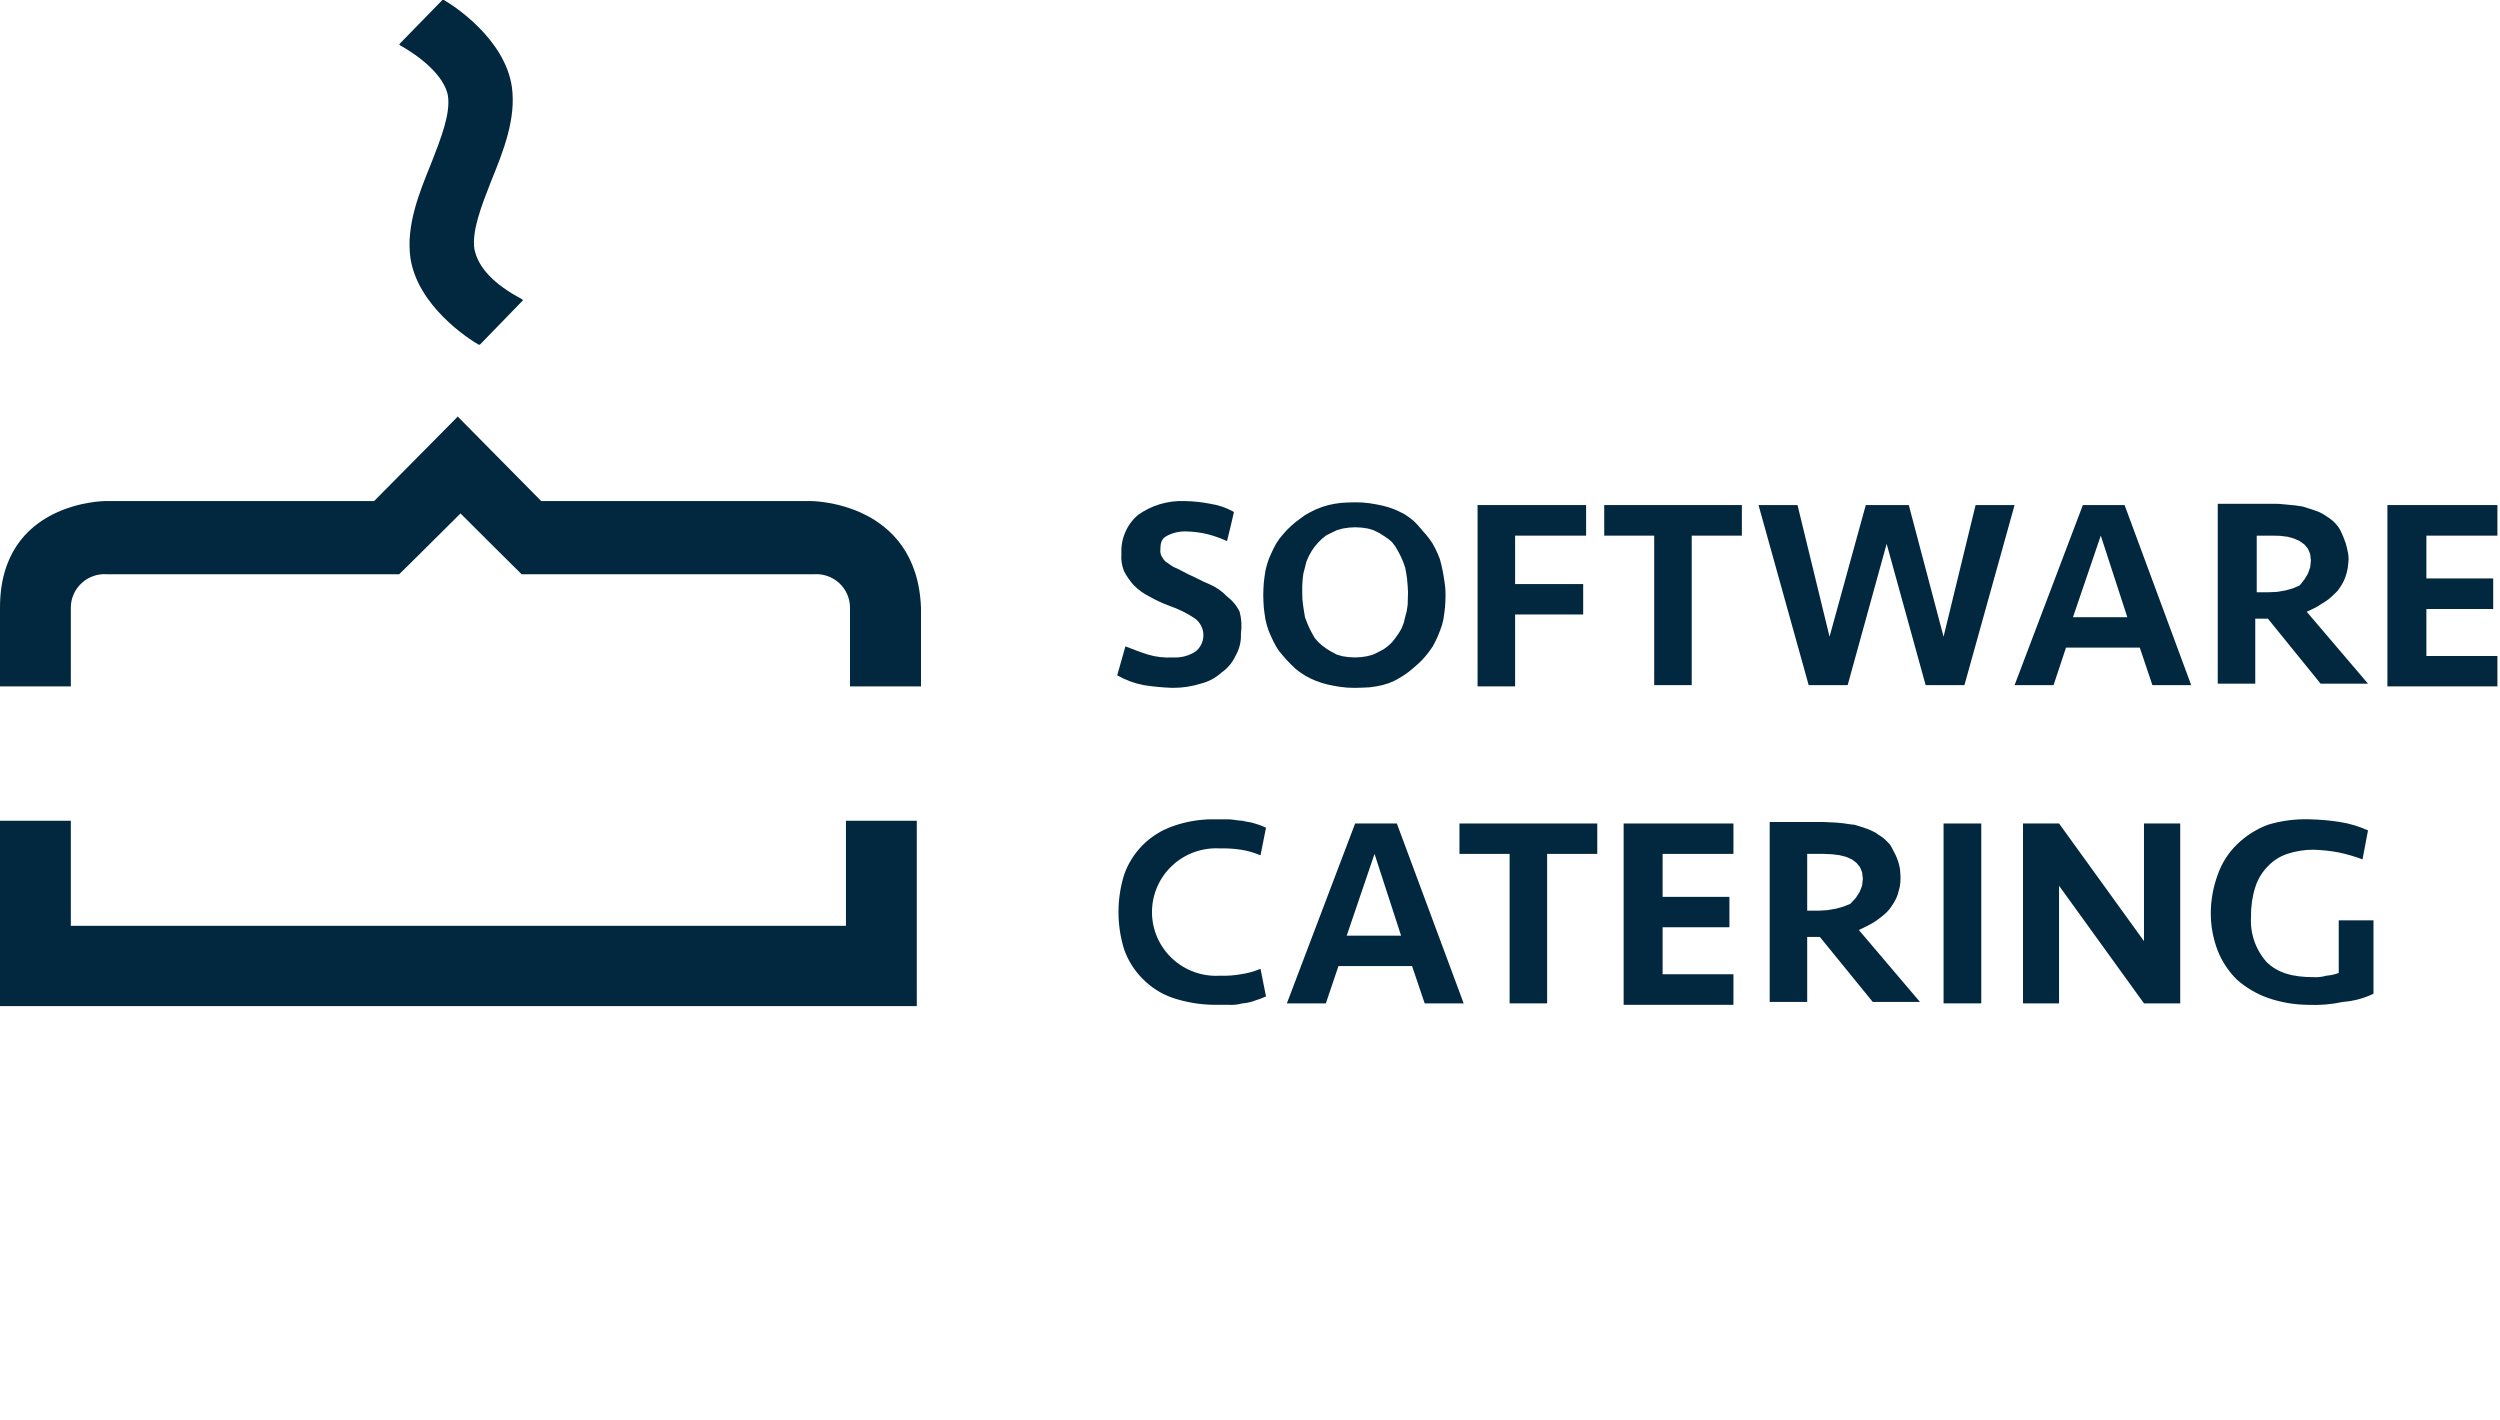
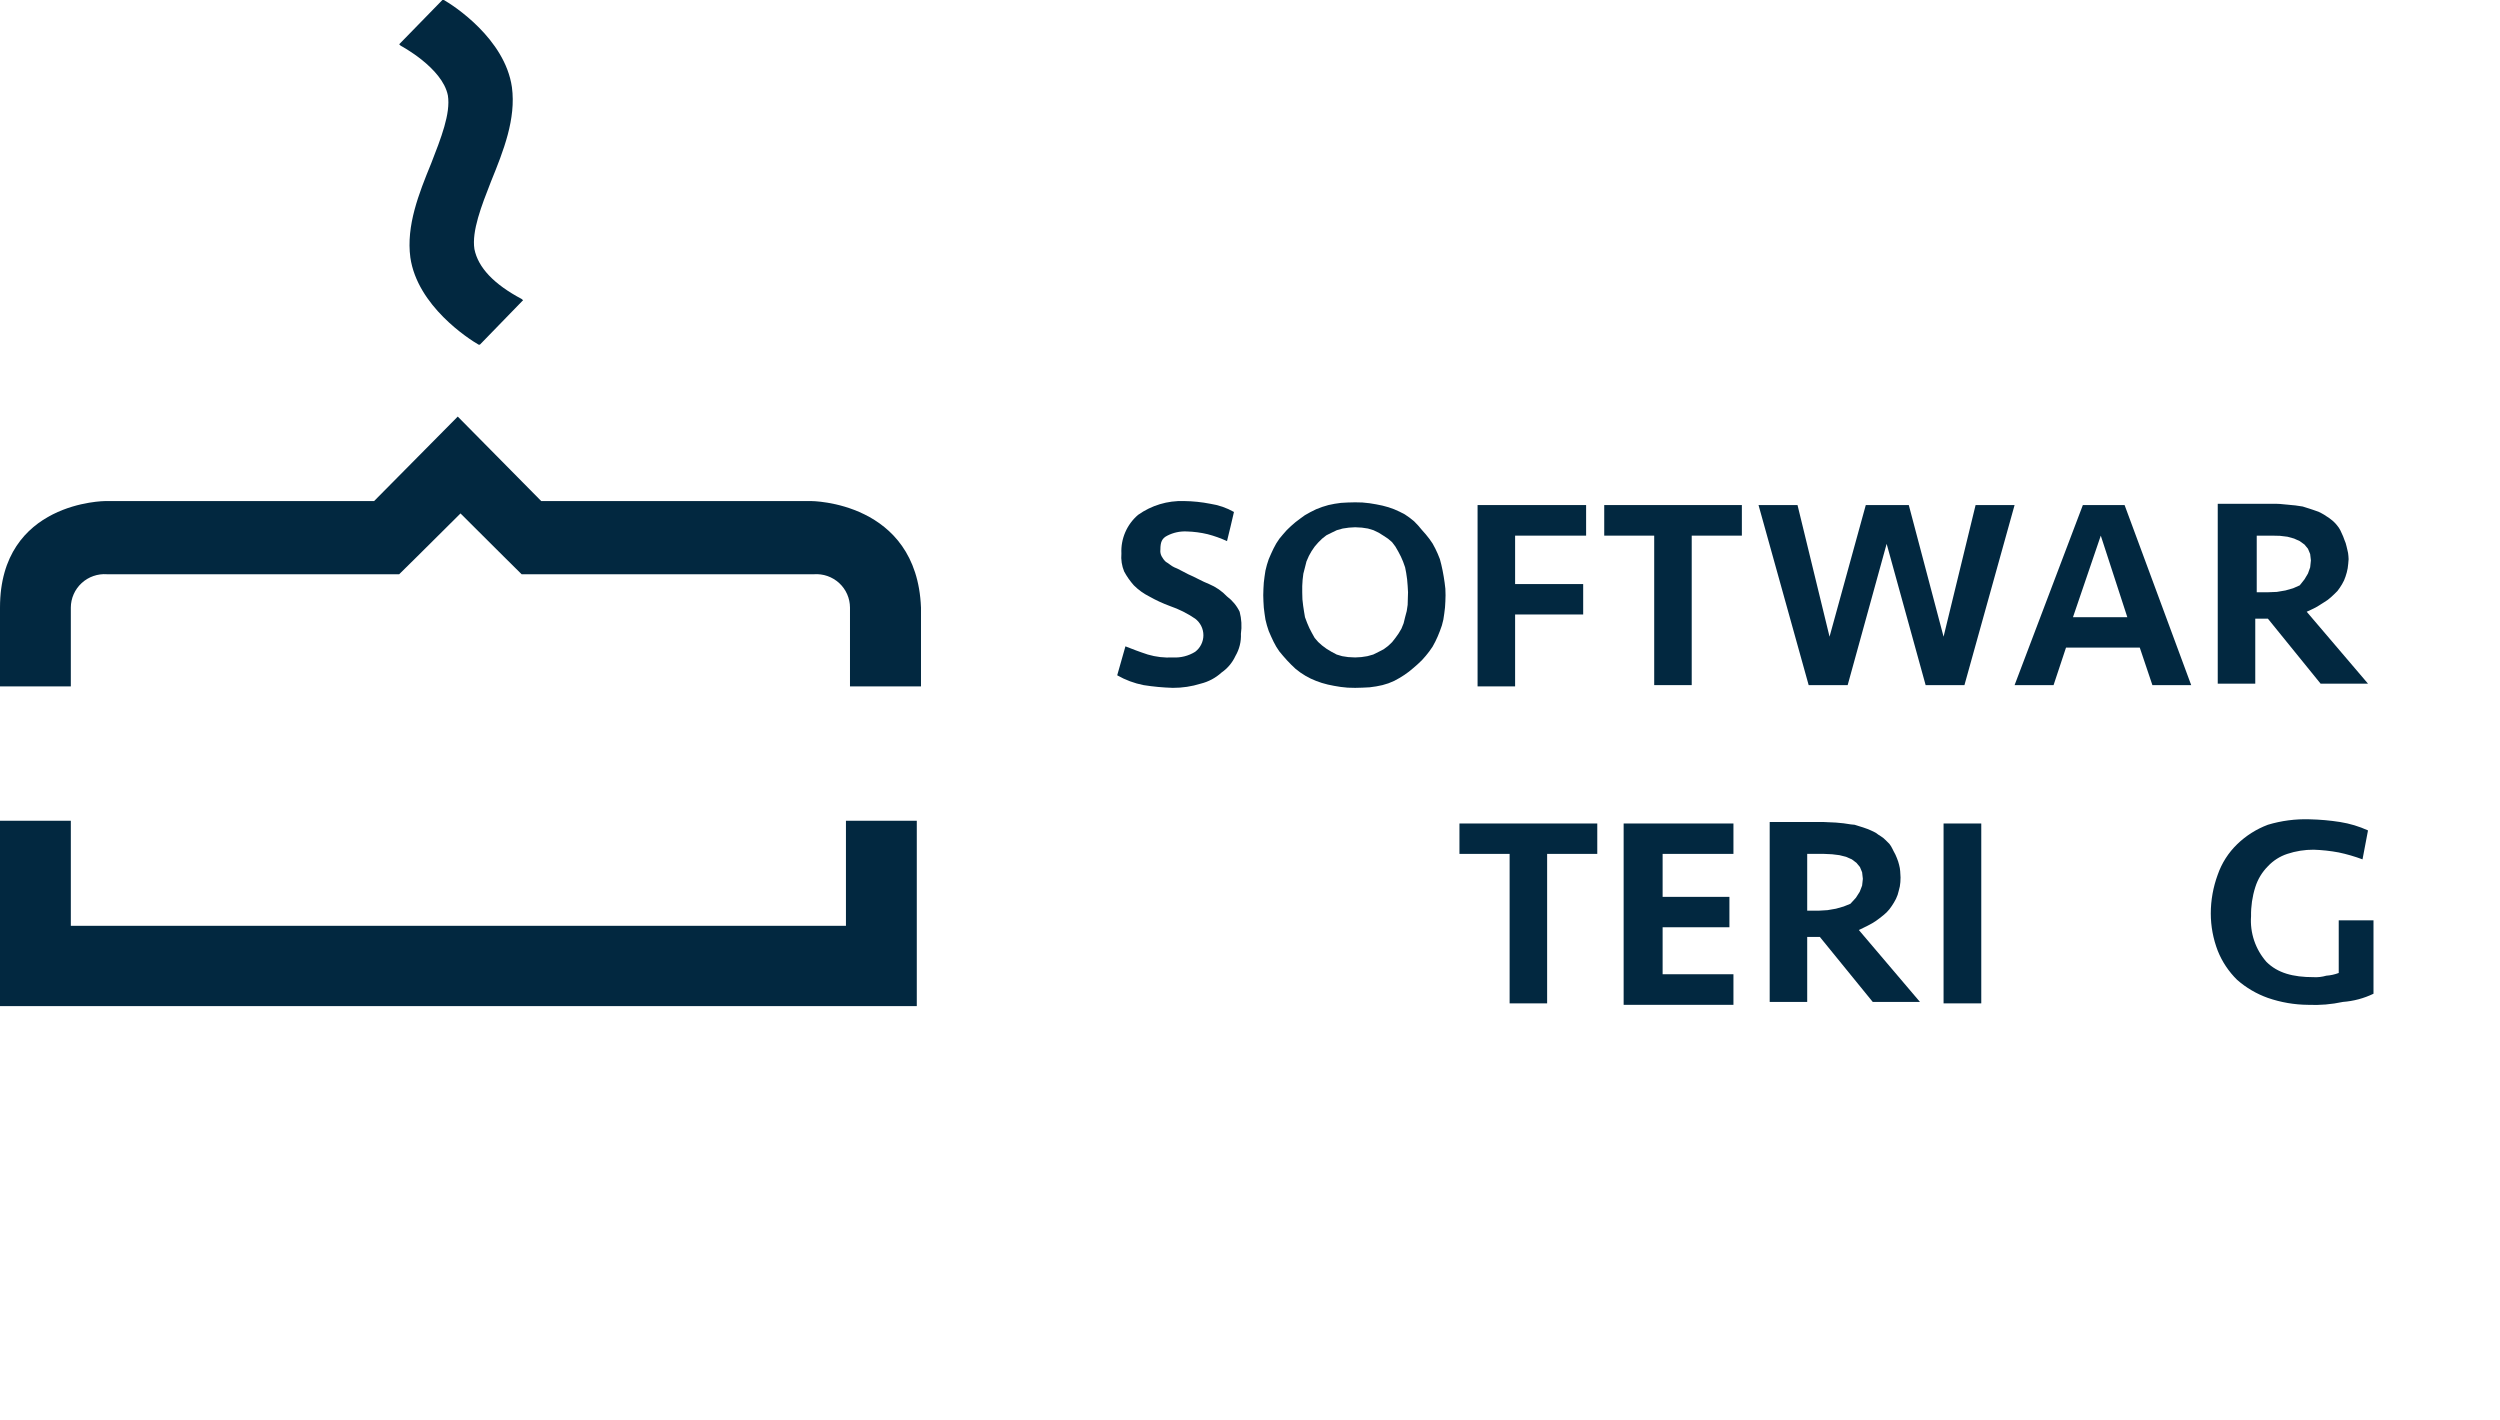
<svg xmlns="http://www.w3.org/2000/svg" width="169" height="96" viewBox="0 0 169 96" fill="none">
  <path d="M0 55.483H4.788V62.585H57.186V55.483H61.975V68.013H0V55.483Z" fill="#022840" />
  <path d="M83.515 44.345C83.308 44.795 82.983 45.182 82.575 45.465C82.176 45.829 81.691 46.087 81.165 46.216C80.556 46.406 79.922 46.502 79.284 46.499C78.621 46.479 77.96 46.418 77.304 46.314C76.678 46.191 76.076 45.967 75.523 45.65C75.572 45.453 76.03 43.889 76.079 43.693C76.549 43.877 77.02 44.062 77.589 44.246C78.138 44.409 78.712 44.475 79.284 44.443C79.815 44.475 80.342 44.341 80.793 44.062C80.966 43.93 81.107 43.761 81.203 43.566C81.3 43.372 81.35 43.158 81.35 42.942C81.35 42.725 81.3 42.511 81.203 42.317C81.107 42.123 80.966 41.953 80.793 41.822C80.269 41.465 79.699 41.179 79.098 40.972C78.611 40.793 78.139 40.575 77.688 40.32C77.303 40.127 76.952 39.874 76.648 39.569C76.394 39.284 76.174 38.97 75.993 38.634C75.834 38.249 75.77 37.831 75.807 37.416C75.783 36.924 75.872 36.434 76.067 35.981C76.262 35.529 76.558 35.127 76.933 34.806C77.836 34.163 78.928 33.834 80.039 33.871C80.637 33.879 81.233 33.94 81.82 34.056C82.382 34.141 82.923 34.329 83.416 34.609C83.379 34.806 82.996 36.382 82.946 36.579C82.524 36.385 82.085 36.228 81.635 36.111C81.172 36.001 80.7 35.939 80.224 35.926C79.77 35.904 79.317 36.001 78.913 36.209C78.529 36.394 78.443 36.677 78.443 37.145C78.421 37.306 78.451 37.47 78.529 37.612C78.602 37.751 78.698 37.876 78.814 37.982C78.999 38.08 79.185 38.265 79.383 38.351C79.655 38.449 79.94 38.634 80.323 38.819C80.793 39.016 81.263 39.299 81.734 39.483C82.193 39.674 82.606 39.959 82.946 40.32C83.31 40.592 83.603 40.946 83.8 41.354C83.927 41.84 83.957 42.346 83.886 42.843C83.911 43.369 83.782 43.891 83.515 44.345Z" fill="#022840" />
  <path d="M92.585 34.019L93.03 34.093L93.451 34.179L93.859 34.289L94.242 34.425L94.601 34.585L94.96 34.769L95.282 34.991L95.591 35.237L95.863 35.52L96.123 35.828L96.383 36.123L96.618 36.419L96.841 36.739L97.026 37.083L97.187 37.428L97.336 37.797L97.435 38.179L97.521 38.573L97.595 38.979L97.657 39.385L97.707 39.803L97.719 40.234L97.707 40.653L97.682 41.071L97.632 41.477L97.571 41.883L97.472 42.277L97.336 42.659L97.187 43.028L97.026 43.373L96.841 43.717L96.618 44.037L96.383 44.333L96.123 44.628L95.838 44.899L95.542 45.157L95.245 45.403L94.935 45.625L94.601 45.834L94.242 46.031L93.859 46.191L93.451 46.314L93.03 46.4L92.585 46.462L92.102 46.486L91.607 46.499L91.1 46.486L90.63 46.437L90.184 46.363L89.763 46.277L89.355 46.166L88.972 46.031L88.6 45.871L88.254 45.687L87.908 45.465L87.586 45.219L87.289 44.936L86.992 44.628L86.732 44.333L86.485 44.037L86.274 43.717L86.089 43.373L85.928 43.028L85.767 42.659L85.644 42.277L85.544 41.883L85.483 41.477L85.433 41.071L85.408 40.653L85.396 40.234L85.408 39.803L85.433 39.385L85.483 38.979L85.544 38.573L85.644 38.179L85.767 37.797L85.928 37.428L86.089 37.083L86.274 36.739L86.485 36.419L86.732 36.123L86.992 35.828L87.277 35.557L87.574 35.299L87.883 35.065L88.205 34.831L88.576 34.622L88.972 34.425L89.392 34.265L89.801 34.142L90.221 34.056L90.654 33.994L91.112 33.969L91.607 33.957L92.102 33.969L92.585 34.019ZM90.766 35.729L90.37 35.84L90.011 36.013L89.665 36.185L89.368 36.419L89.108 36.677L88.873 36.948L88.662 37.256L88.477 37.588L88.316 37.957L88.217 38.351L88.106 38.782L88.056 39.2L88.031 39.619V40.037L88.044 40.517L88.093 40.948L88.155 41.354L88.217 41.723L88.365 42.117L88.514 42.462L88.687 42.794L88.873 43.126L89.108 43.397L89.368 43.631L89.665 43.852L90.011 44.062L90.357 44.246L90.729 44.357L91.137 44.419L91.607 44.443L92.028 44.419L92.436 44.357L92.832 44.246L93.203 44.062L93.537 43.889L93.834 43.668L94.106 43.41L94.329 43.126L94.539 42.831L94.737 42.499L94.886 42.13L94.985 41.723L95.096 41.305L95.158 40.886L95.17 40.468L95.183 40.037L95.158 39.606L95.121 39.163L95.059 38.733L94.985 38.351L94.849 37.969L94.7 37.625L94.527 37.292L94.329 36.948L94.106 36.653L93.834 36.419L93.537 36.222L93.203 36.012L92.844 35.84L92.473 35.729L92.065 35.668L91.607 35.643L91.186 35.668L90.766 35.729Z" fill="#022840" />
  <path d="M99.884 34.142H107.221V36.209H102.421V39.483H107.023V41.539H102.421V46.4H99.884V34.142Z" fill="#022840" />
  <path d="M117.75 36.209H114.36V46.314H111.824V36.209H108.446V34.142H117.75L117.75 36.209Z" fill="#022840" />
  <path d="M133.55 34.142H136.186L132.796 46.314H130.173L127.537 36.763L124.902 46.314H122.266L118.876 34.142H121.512L123.677 43.04L126.127 34.142H129.034L131.385 43.04L133.55 34.142Z" fill="#022840" />
  <path d="M145.502 46.314L144.649 43.779H139.662L138.821 46.314H136.186L140.801 34.142H143.622L148.125 46.314L145.502 46.314ZM143.807 41.723L142.013 36.209L140.133 41.723L143.807 41.723Z" fill="#022840" />
  <path d="M154.138 34.068L154.398 34.093L154.658 34.117L154.906 34.142L155.165 34.166L155.413 34.203L155.66 34.24L155.895 34.314L156.13 34.388L156.353 34.462L156.564 34.536L156.761 34.609L156.935 34.696L157.108 34.794L157.256 34.892L157.43 35.003L157.59 35.126L157.739 35.249L157.875 35.385L157.999 35.532L158.11 35.68L158.209 35.852L158.283 36.013L158.395 36.259L158.481 36.492L158.568 36.714L158.63 36.948L158.679 37.157L158.729 37.379L158.753 37.588L158.766 37.797L158.741 38.105L158.704 38.413L158.642 38.696L158.556 38.979L158.457 39.237L158.32 39.496L158.172 39.729L158.011 39.951L157.813 40.148L157.603 40.345L157.368 40.542L157.108 40.714L156.836 40.886L156.551 41.059L156.254 41.206L155.933 41.354L160.077 46.216H156.873L153.31 41.822H152.456V46.216H149.919V34.056H153.866L154.138 34.068ZM152.555 40.037H153.309L153.916 40.013L154.497 39.914L155.017 39.766L155.462 39.569L155.784 39.163L156.019 38.769L156.168 38.351L156.217 37.883L156.168 37.453L156.019 37.096L155.784 36.812L155.462 36.579L155.079 36.406L154.633 36.283L154.126 36.222L153.582 36.209H152.555L152.555 40.037Z" fill="#022840" />
-   <path d="M168.825 34.142V36.209H164.024V39.102H168.54V41.169H164.024V44.345H168.825V46.4H161.389V34.142L168.825 34.142Z" fill="#022840" />
-   <path d="M83.045 55.385C83.33 55.385 83.701 55.483 83.986 55.483C84.27 55.569 84.555 55.569 84.827 55.668C85.086 55.74 85.339 55.835 85.582 55.951C85.544 56.136 85.248 57.625 85.21 57.822C84.788 57.638 84.343 57.51 83.887 57.44C83.42 57.369 82.948 57.34 82.476 57.354C81.885 57.318 81.294 57.402 80.737 57.601C80.181 57.801 79.671 58.112 79.24 58.515C78.809 58.918 78.465 59.404 78.23 59.945C77.995 60.485 77.874 61.067 77.874 61.656C77.874 62.244 77.995 62.827 78.23 63.367C78.465 63.907 78.809 64.394 79.24 64.796C79.671 65.2 80.181 65.51 80.737 65.71C81.294 65.91 81.885 65.994 82.476 65.957C82.948 65.974 83.421 65.941 83.887 65.859C84.342 65.793 84.787 65.669 85.21 65.49C85.248 65.674 85.544 67.176 85.582 67.36C85.337 67.471 85.084 67.566 84.827 67.643C84.558 67.747 84.274 67.809 83.986 67.828C83.68 67.914 83.362 67.947 83.045 67.926H82.105C81.146 67.919 80.194 67.762 79.284 67.459C78.499 67.191 77.79 66.739 77.218 66.142C76.67 65.587 76.252 64.919 75.993 64.185C75.481 62.537 75.481 60.774 75.993 59.126C76.252 58.389 76.67 57.717 77.218 57.157C77.794 56.568 78.502 56.121 79.284 55.852C80.188 55.529 81.144 55.371 82.105 55.385L83.045 55.385Z" fill="#022840" />
-   <path d="M96.309 67.828L95.455 65.305H90.481L89.627 67.828H86.992L91.607 55.668H94.428L98.944 67.828H96.309ZM94.713 63.25L92.918 57.723L91.038 63.25H94.713Z" fill="#022840" />
  <path d="M107.976 57.723H104.586V67.828H102.05V57.723H98.659V55.668H107.976V57.723Z" fill="#022840" />
  <path d="M117.181 55.668V57.723H112.393V60.628H116.909V62.683H112.393V65.859H117.181V67.927H109.758V55.668L117.181 55.668Z" fill="#022840" />
  <path d="M123.85 55.594L124.11 55.606L124.37 55.631L124.63 55.656L124.877 55.693L125.125 55.73L125.372 55.754L125.607 55.828L125.842 55.902L126.065 55.976L126.275 56.05L126.473 56.136L126.659 56.222L126.82 56.308L126.968 56.419L127.141 56.529L127.302 56.64L127.451 56.776L127.587 56.911L127.723 57.046L127.834 57.206L127.921 57.367L128.007 57.539L128.131 57.773L128.23 58.006L128.317 58.24L128.379 58.462L128.428 58.683L128.453 58.893L128.465 59.102L128.477 59.311L128.465 59.631L128.428 59.926L128.354 60.222L128.28 60.493L128.168 60.763L128.032 61.01L127.884 61.243L127.723 61.465L127.537 61.674L127.314 61.871L127.079 62.056L126.832 62.24L126.56 62.413L126.263 62.573L125.966 62.72L125.657 62.868L129.789 67.73H126.597L123.021 63.336H122.167V67.73H119.631V55.569H123.306L123.578 55.582L123.85 55.594ZM122.167 61.563H122.922L123.541 61.526L124.11 61.428L124.63 61.28L125.087 61.096L125.459 60.69L125.718 60.283L125.879 59.865L125.929 59.41L125.879 58.966L125.731 58.61L125.496 58.327L125.186 58.093L124.79 57.92L124.345 57.809L123.85 57.748L123.306 57.723H122.167V61.563Z" fill="#022840" />
  <path d="M131.385 67.828V55.668H133.934V67.828H131.385Z" fill="#022840" />
-   <path d="M139.192 59.877V67.828H136.755V55.668H139.192L144.933 63.619V55.668H147.383V67.828H144.933L139.192 59.877Z" fill="#022840" />
  <path d="M158.197 55.569C158.846 55.673 159.479 55.863 160.077 56.136C160.04 56.333 159.743 57.908 159.706 58.093C159.182 57.897 158.645 57.741 158.098 57.625C157.538 57.52 156.972 57.459 156.403 57.44C155.797 57.437 155.195 57.533 154.621 57.723C154.12 57.888 153.668 58.176 153.309 58.56C152.915 58.957 152.622 59.443 152.456 59.976C152.256 60.609 152.16 61.269 152.171 61.933C152.131 62.49 152.202 63.05 152.38 63.581C152.559 64.111 152.841 64.601 153.21 65.022C153.965 65.773 154.992 66.056 156.403 66.056C156.691 66.072 156.979 66.038 157.256 65.957C157.544 65.937 157.828 65.875 158.098 65.773V62.216H160.448V67.176C159.801 67.489 159.1 67.676 158.382 67.73C157.61 67.896 156.82 67.963 156.031 67.927C155.104 67.92 154.185 67.762 153.309 67.459C152.545 67.187 151.84 66.774 151.231 66.24C150.661 65.681 150.214 65.011 149.919 64.271C149.609 63.466 149.45 62.611 149.449 61.748C149.45 60.854 149.61 59.966 149.919 59.127C150.189 58.349 150.638 57.645 151.231 57.071C151.825 56.494 152.533 56.046 153.309 55.754C154.223 55.479 155.176 55.354 156.13 55.385C156.823 55.4 157.513 55.461 158.197 55.569Z" fill="#022840" />
  <path d="M36.586 33.871L30.944 28.16L25.29 33.871H7.139C7.139 33.871 0 33.871 0 41.071V46.4H4.788V41.071C4.789 40.76 4.855 40.452 4.981 40.167C5.107 39.882 5.291 39.626 5.521 39.415C5.75 39.203 6.021 39.041 6.317 38.939C6.612 38.836 6.926 38.795 7.238 38.819H26.985C27.269 38.548 28.643 37.182 31.13 34.708C33.604 37.182 34.99 38.548 35.262 38.819H55.021C55.332 38.797 55.645 38.838 55.939 38.941C56.233 39.045 56.503 39.207 56.732 39.418C56.961 39.629 57.143 39.885 57.268 40.169C57.393 40.454 57.458 40.761 57.459 41.071V46.4H62.259V41.071C61.975 33.871 54.823 33.871 54.823 33.871H36.586Z" fill="#022840" />
  <path d="M32.07 16.837C31.884 15.618 32.54 13.932 33.196 12.258C34.037 10.191 34.891 8.037 34.606 5.895C34.136 2.622 30.659 0.369 30.004 0H29.905L27.084 2.892L26.985 2.991L27.084 3.089C27.084 3.089 29.905 4.578 30.276 6.449C30.474 7.668 29.806 9.354 29.15 11.04C28.309 13.095 27.455 15.249 27.739 17.403C28.21 20.677 31.686 22.917 32.355 23.299H32.441L35.262 20.394L35.361 20.296L35.262 20.209C33.381 19.212 32.317 18.08 32.07 16.837Z" fill="#022840" />
</svg>